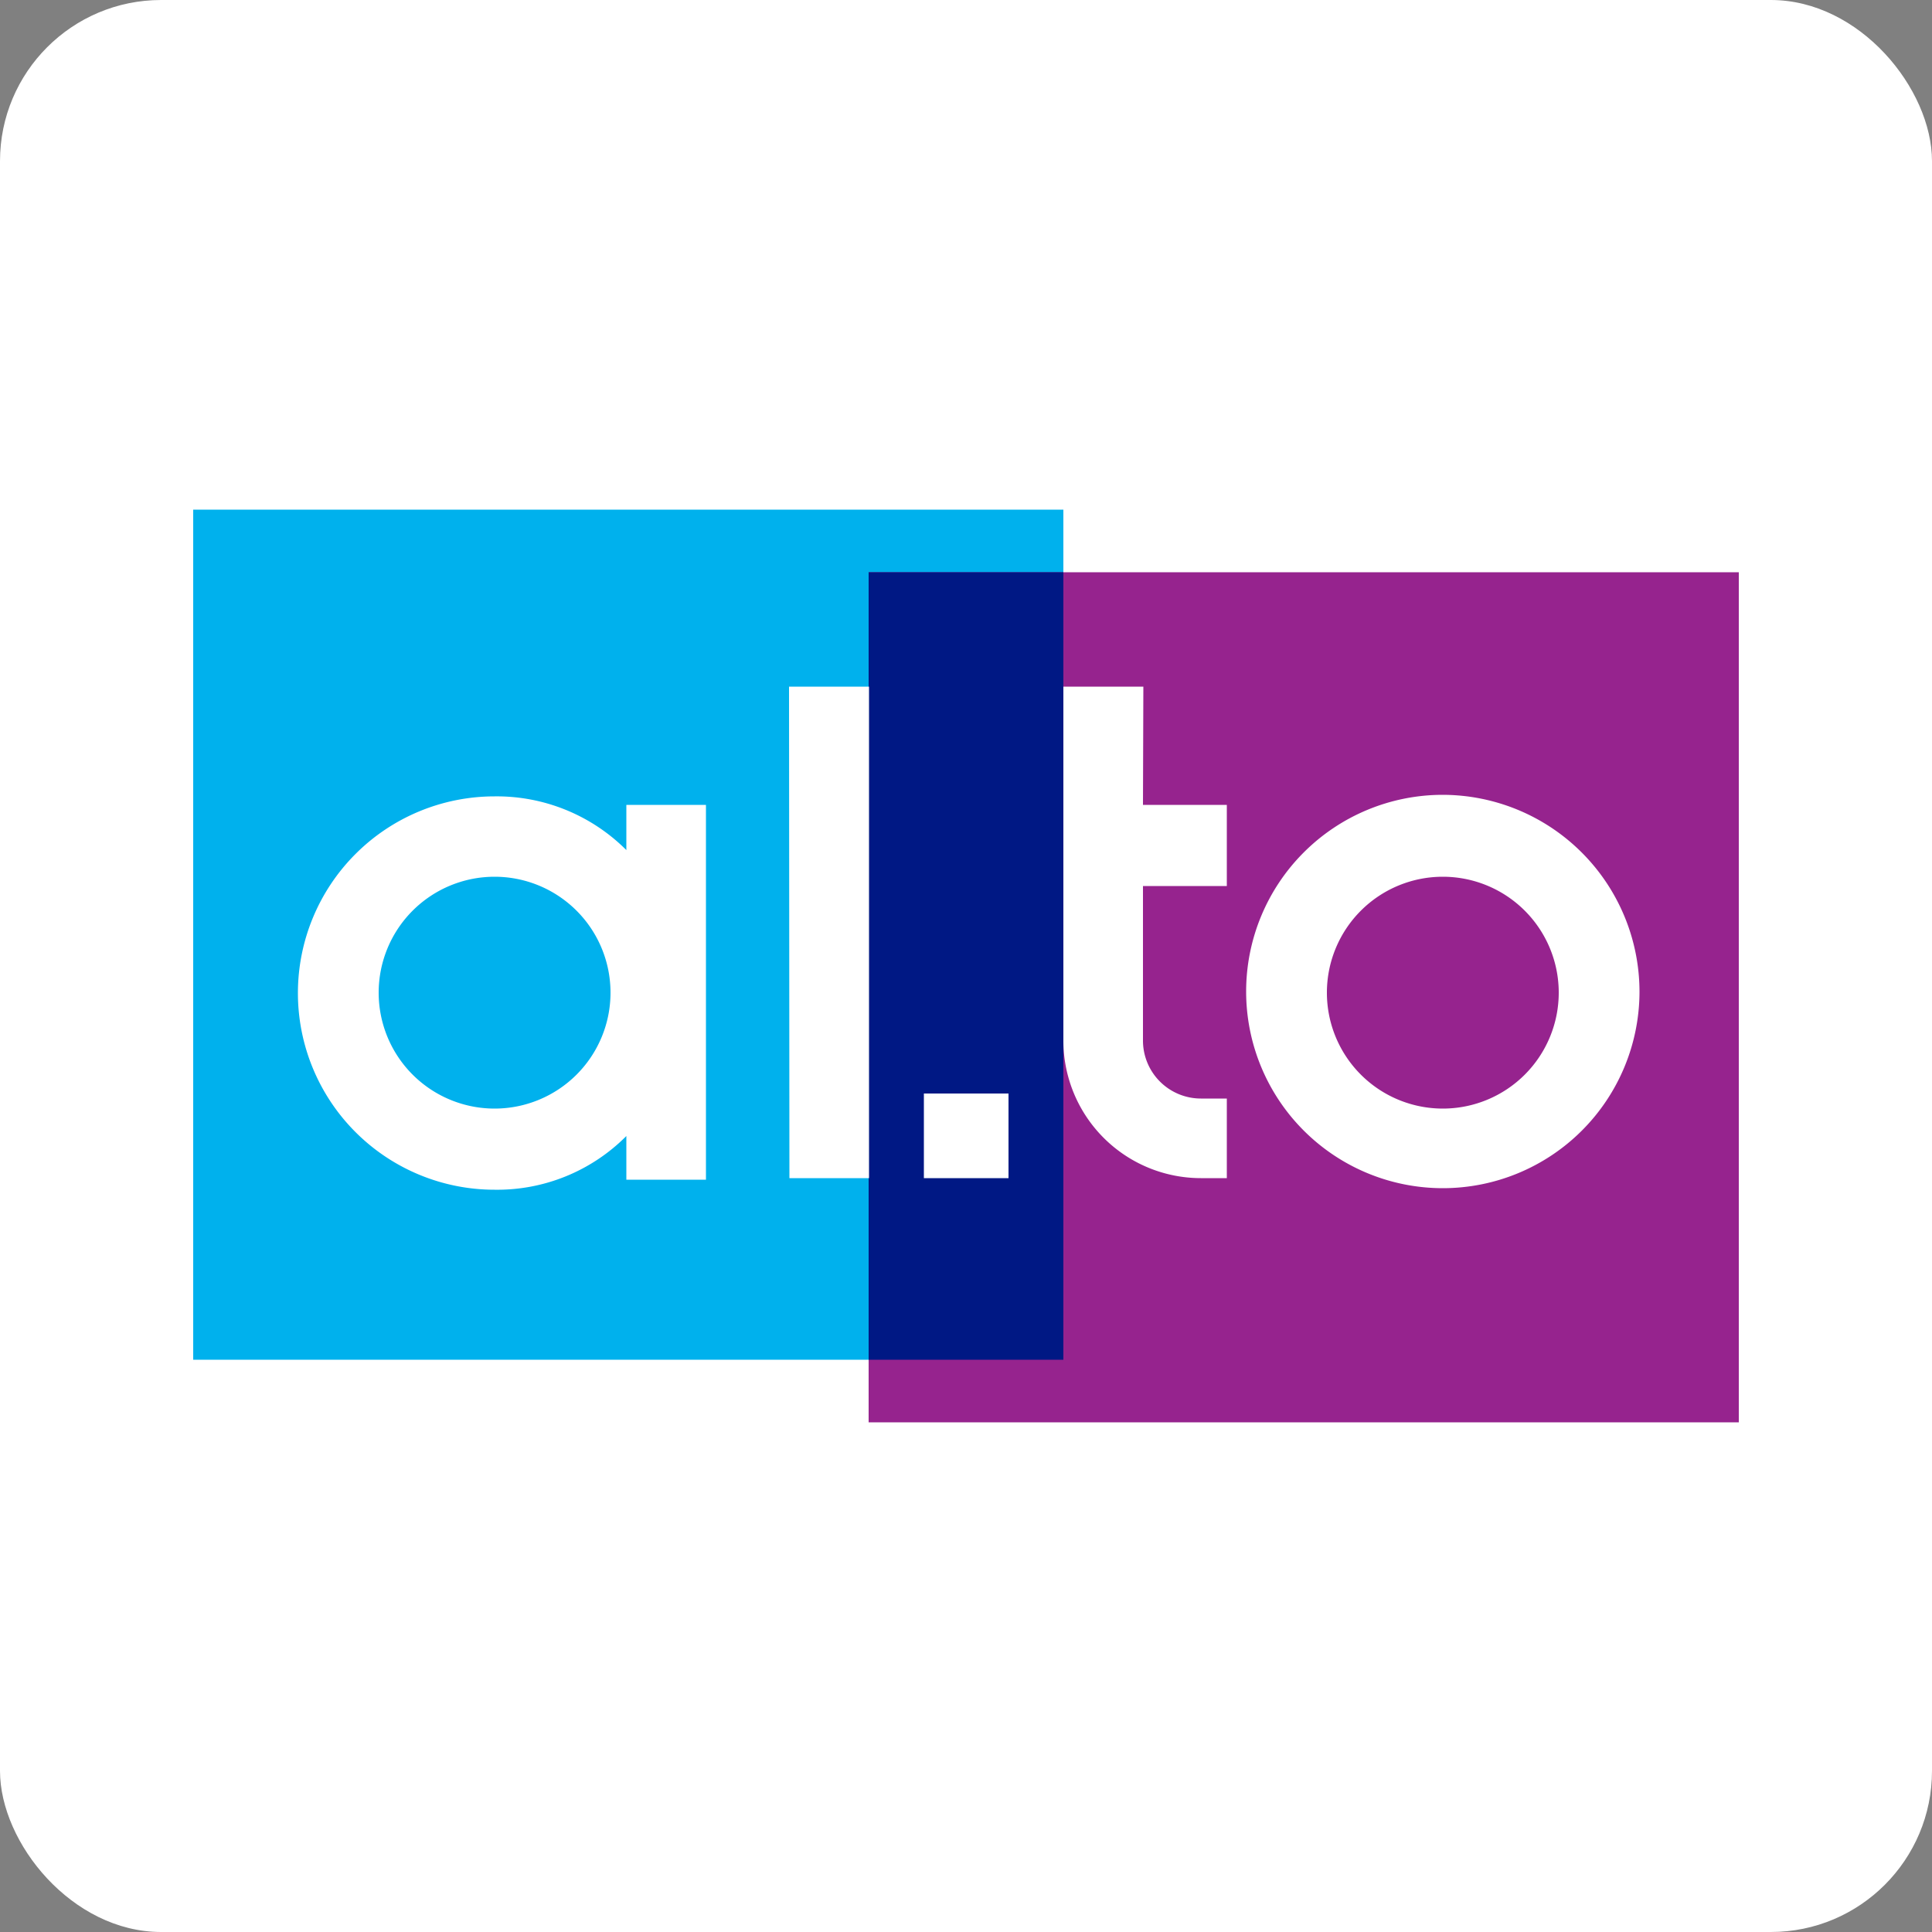
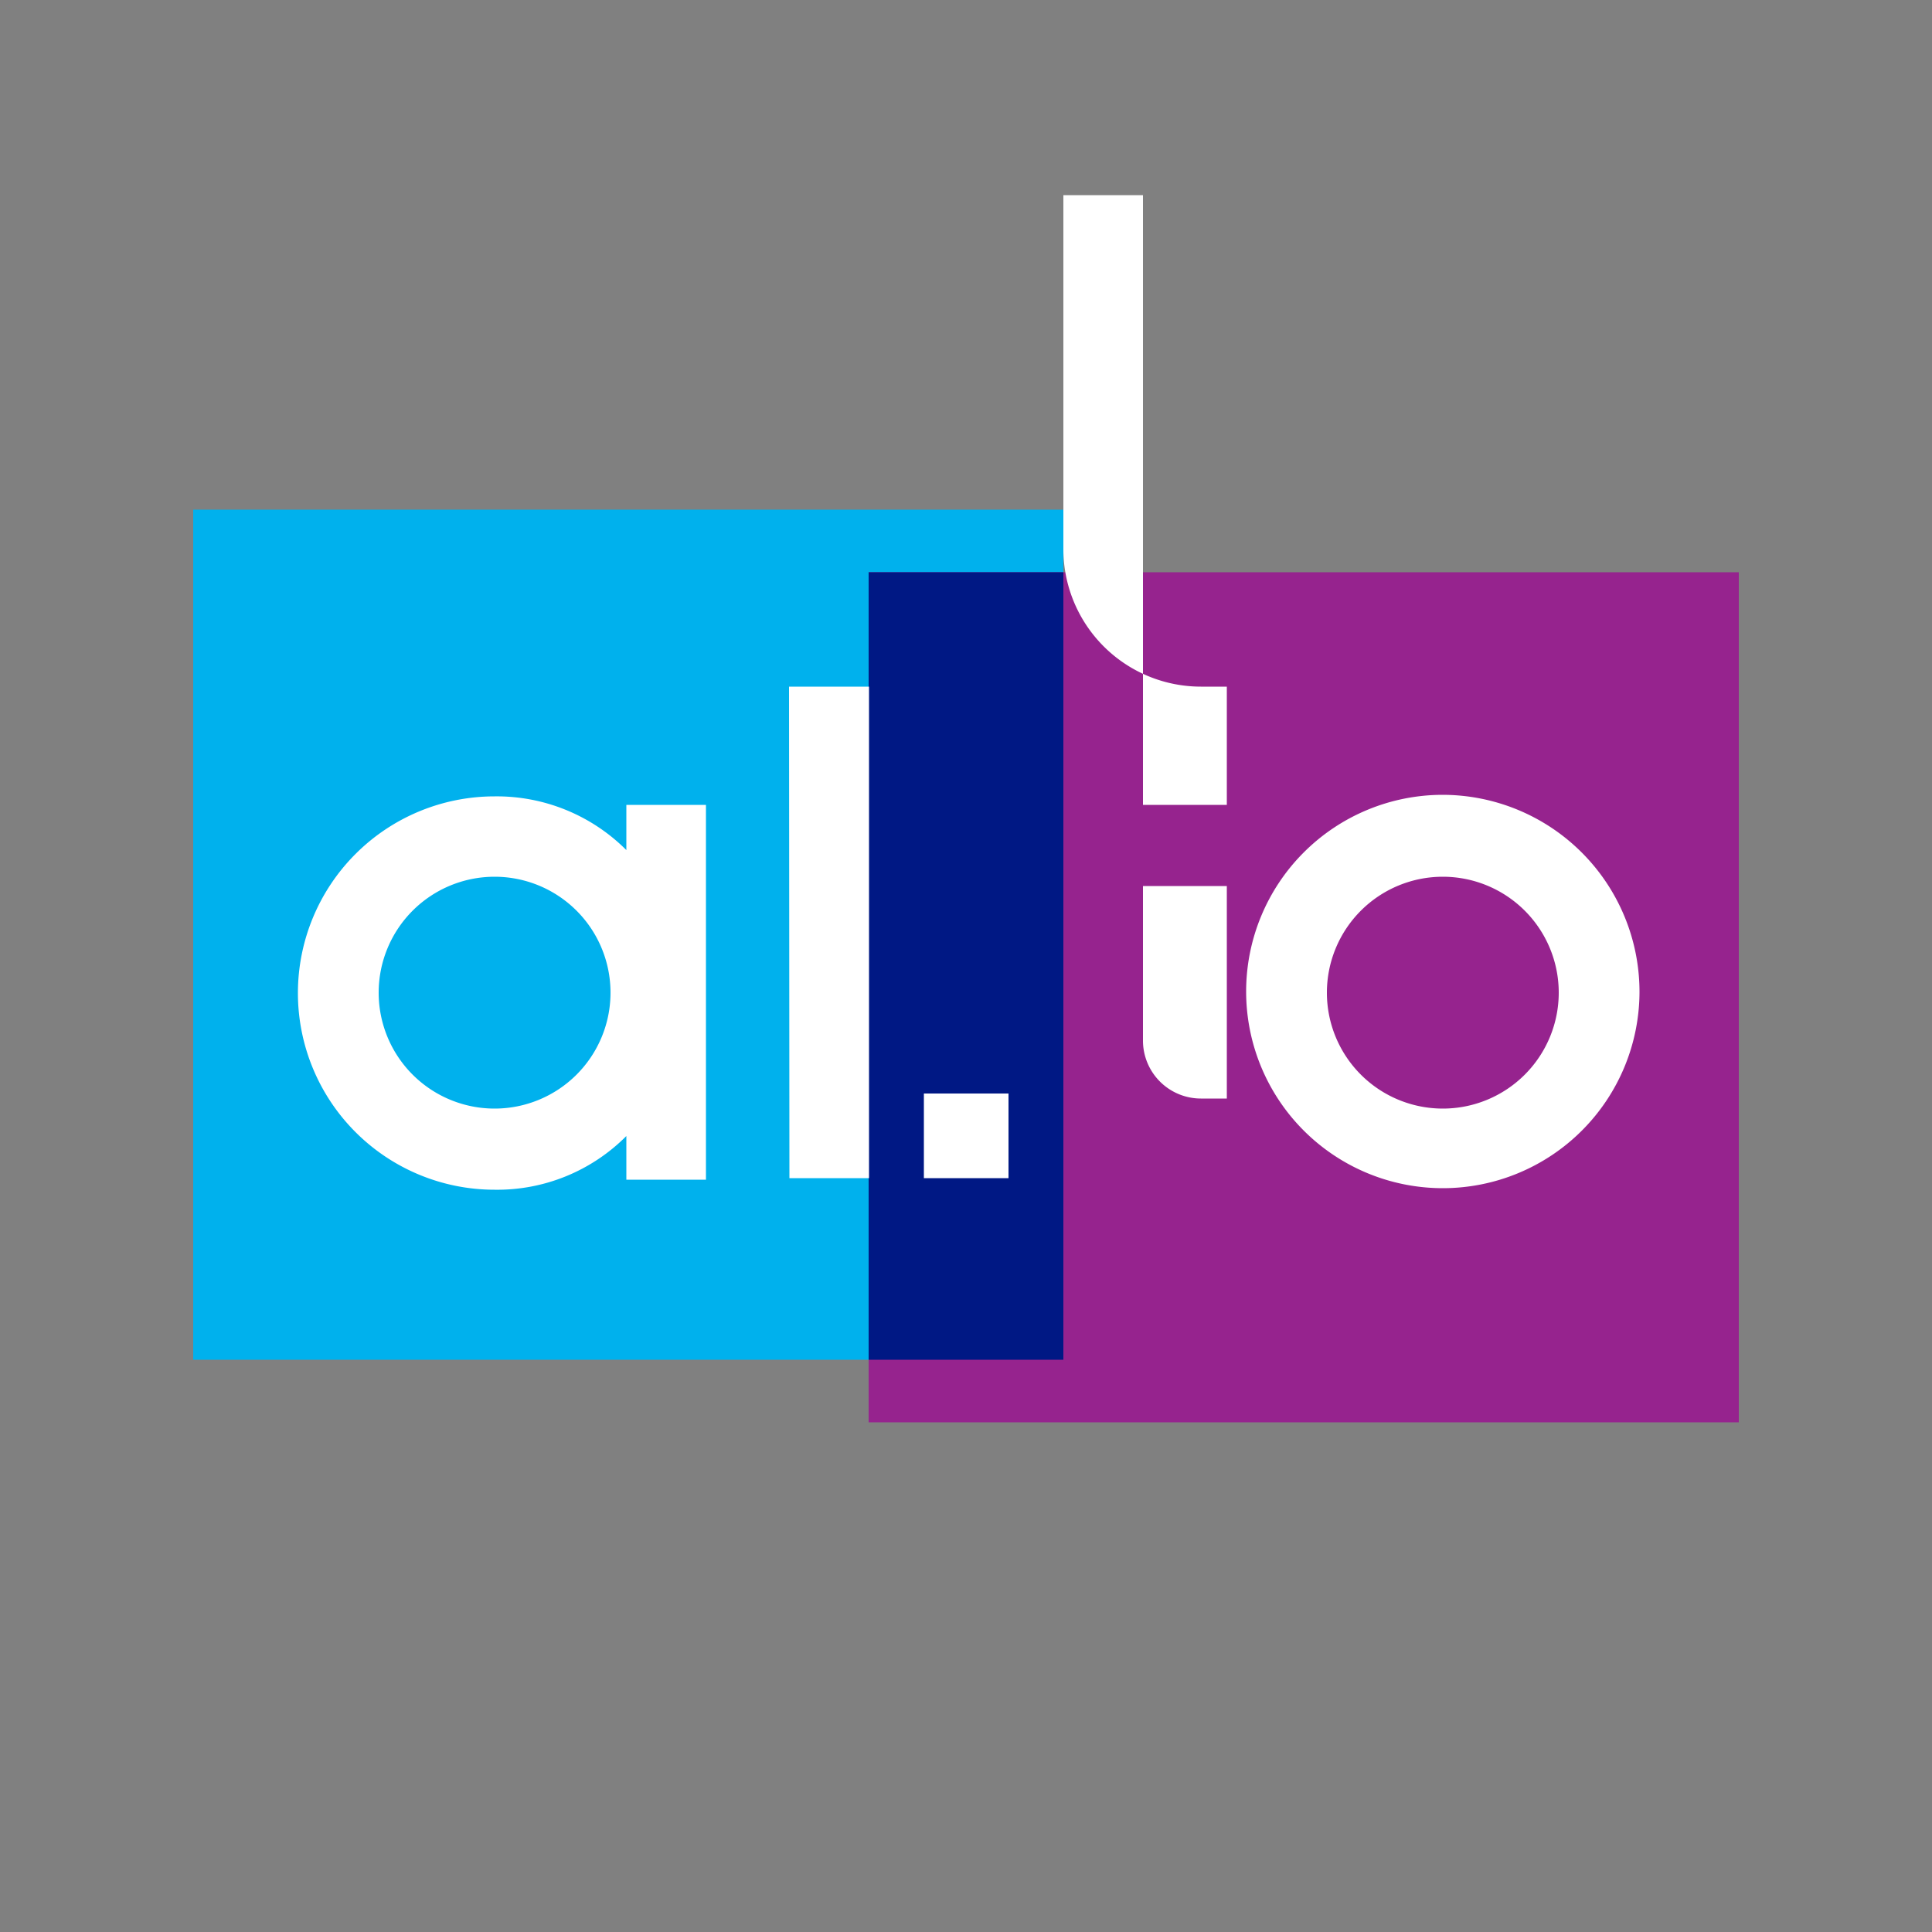
<svg xmlns="http://www.w3.org/2000/svg" id="Warstwa_1" data-name="Warstwa 1" viewBox="0 0 50 50">
  <rect x="0" y="0" width="50" height="50" fill="#808080" stroke="none" />
  <defs>
    <style>.cls-1{fill:#fff;}.cls-2{fill:#00b1ed;}.cls-3{fill:#96238e;}.cls-4{fill:#001884;}</style>
  </defs>
  <title>Obszar roboczy 1 kopia</title>
-   <rect class="cls-1" width="50" height="50" rx="4.17" ry="4.17" />
  <rect class="cls-2" x="5" y="13.19" width="22.52" height="22" />
  <rect class="cls-3" x="22.48" y="14.81" width="22.52" height="22" />
  <polyline class="cls-4" points="27.52 14.81 22.48 14.81 22.48 35.19 27.52 35.19 27.52 14.81" />
-   <path class="cls-1" d="M16.21,22a4.74,4.74,0,0,0-3.41-1.39,5.09,5.09,0,1,0,0,10.18,4.71,4.71,0,0,0,3.41-1.39v1.13h2.06V20.83H16.21ZM12.8,28.69a3,3,0,1,1,3-3,3,3,0,0,1-3,3Zm24.54-8.12a5.09,5.09,0,1,0,5.09,5.09h0a5.1,5.1,0,0,0-5.09-5.09Zm0,8.12a3,3,0,1,1,3-3,3,3,0,0,1-3,3Zm-16.91,1.8h2.06V17.77H20.42Zm9.16-12.72H27.52v9.16a3.56,3.56,0,0,0,3.56,3.56h.67V28.43h-.67a1.5,1.5,0,0,1-1.5-1.5v-4h2.17V20.83H29.58ZM23.91,30.49H26.1V28.3H23.91Z" />
+   <path class="cls-1" d="M16.21,22a4.74,4.74,0,0,0-3.41-1.39,5.09,5.09,0,1,0,0,10.18,4.71,4.71,0,0,0,3.41-1.39v1.13h2.06V20.83H16.21ZM12.8,28.69a3,3,0,1,1,3-3,3,3,0,0,1-3,3Zm24.54-8.12a5.09,5.09,0,1,0,5.09,5.09h0a5.1,5.1,0,0,0-5.09-5.09Zm0,8.12a3,3,0,1,1,3-3,3,3,0,0,1-3,3Zm-16.91,1.8h2.06V17.77H20.42m9.16-12.72H27.52v9.16a3.56,3.56,0,0,0,3.56,3.56h.67V28.43h-.67a1.5,1.5,0,0,1-1.5-1.5v-4h2.17V20.83H29.58ZM23.91,30.49H26.1V28.3H23.91Z" />
</svg>